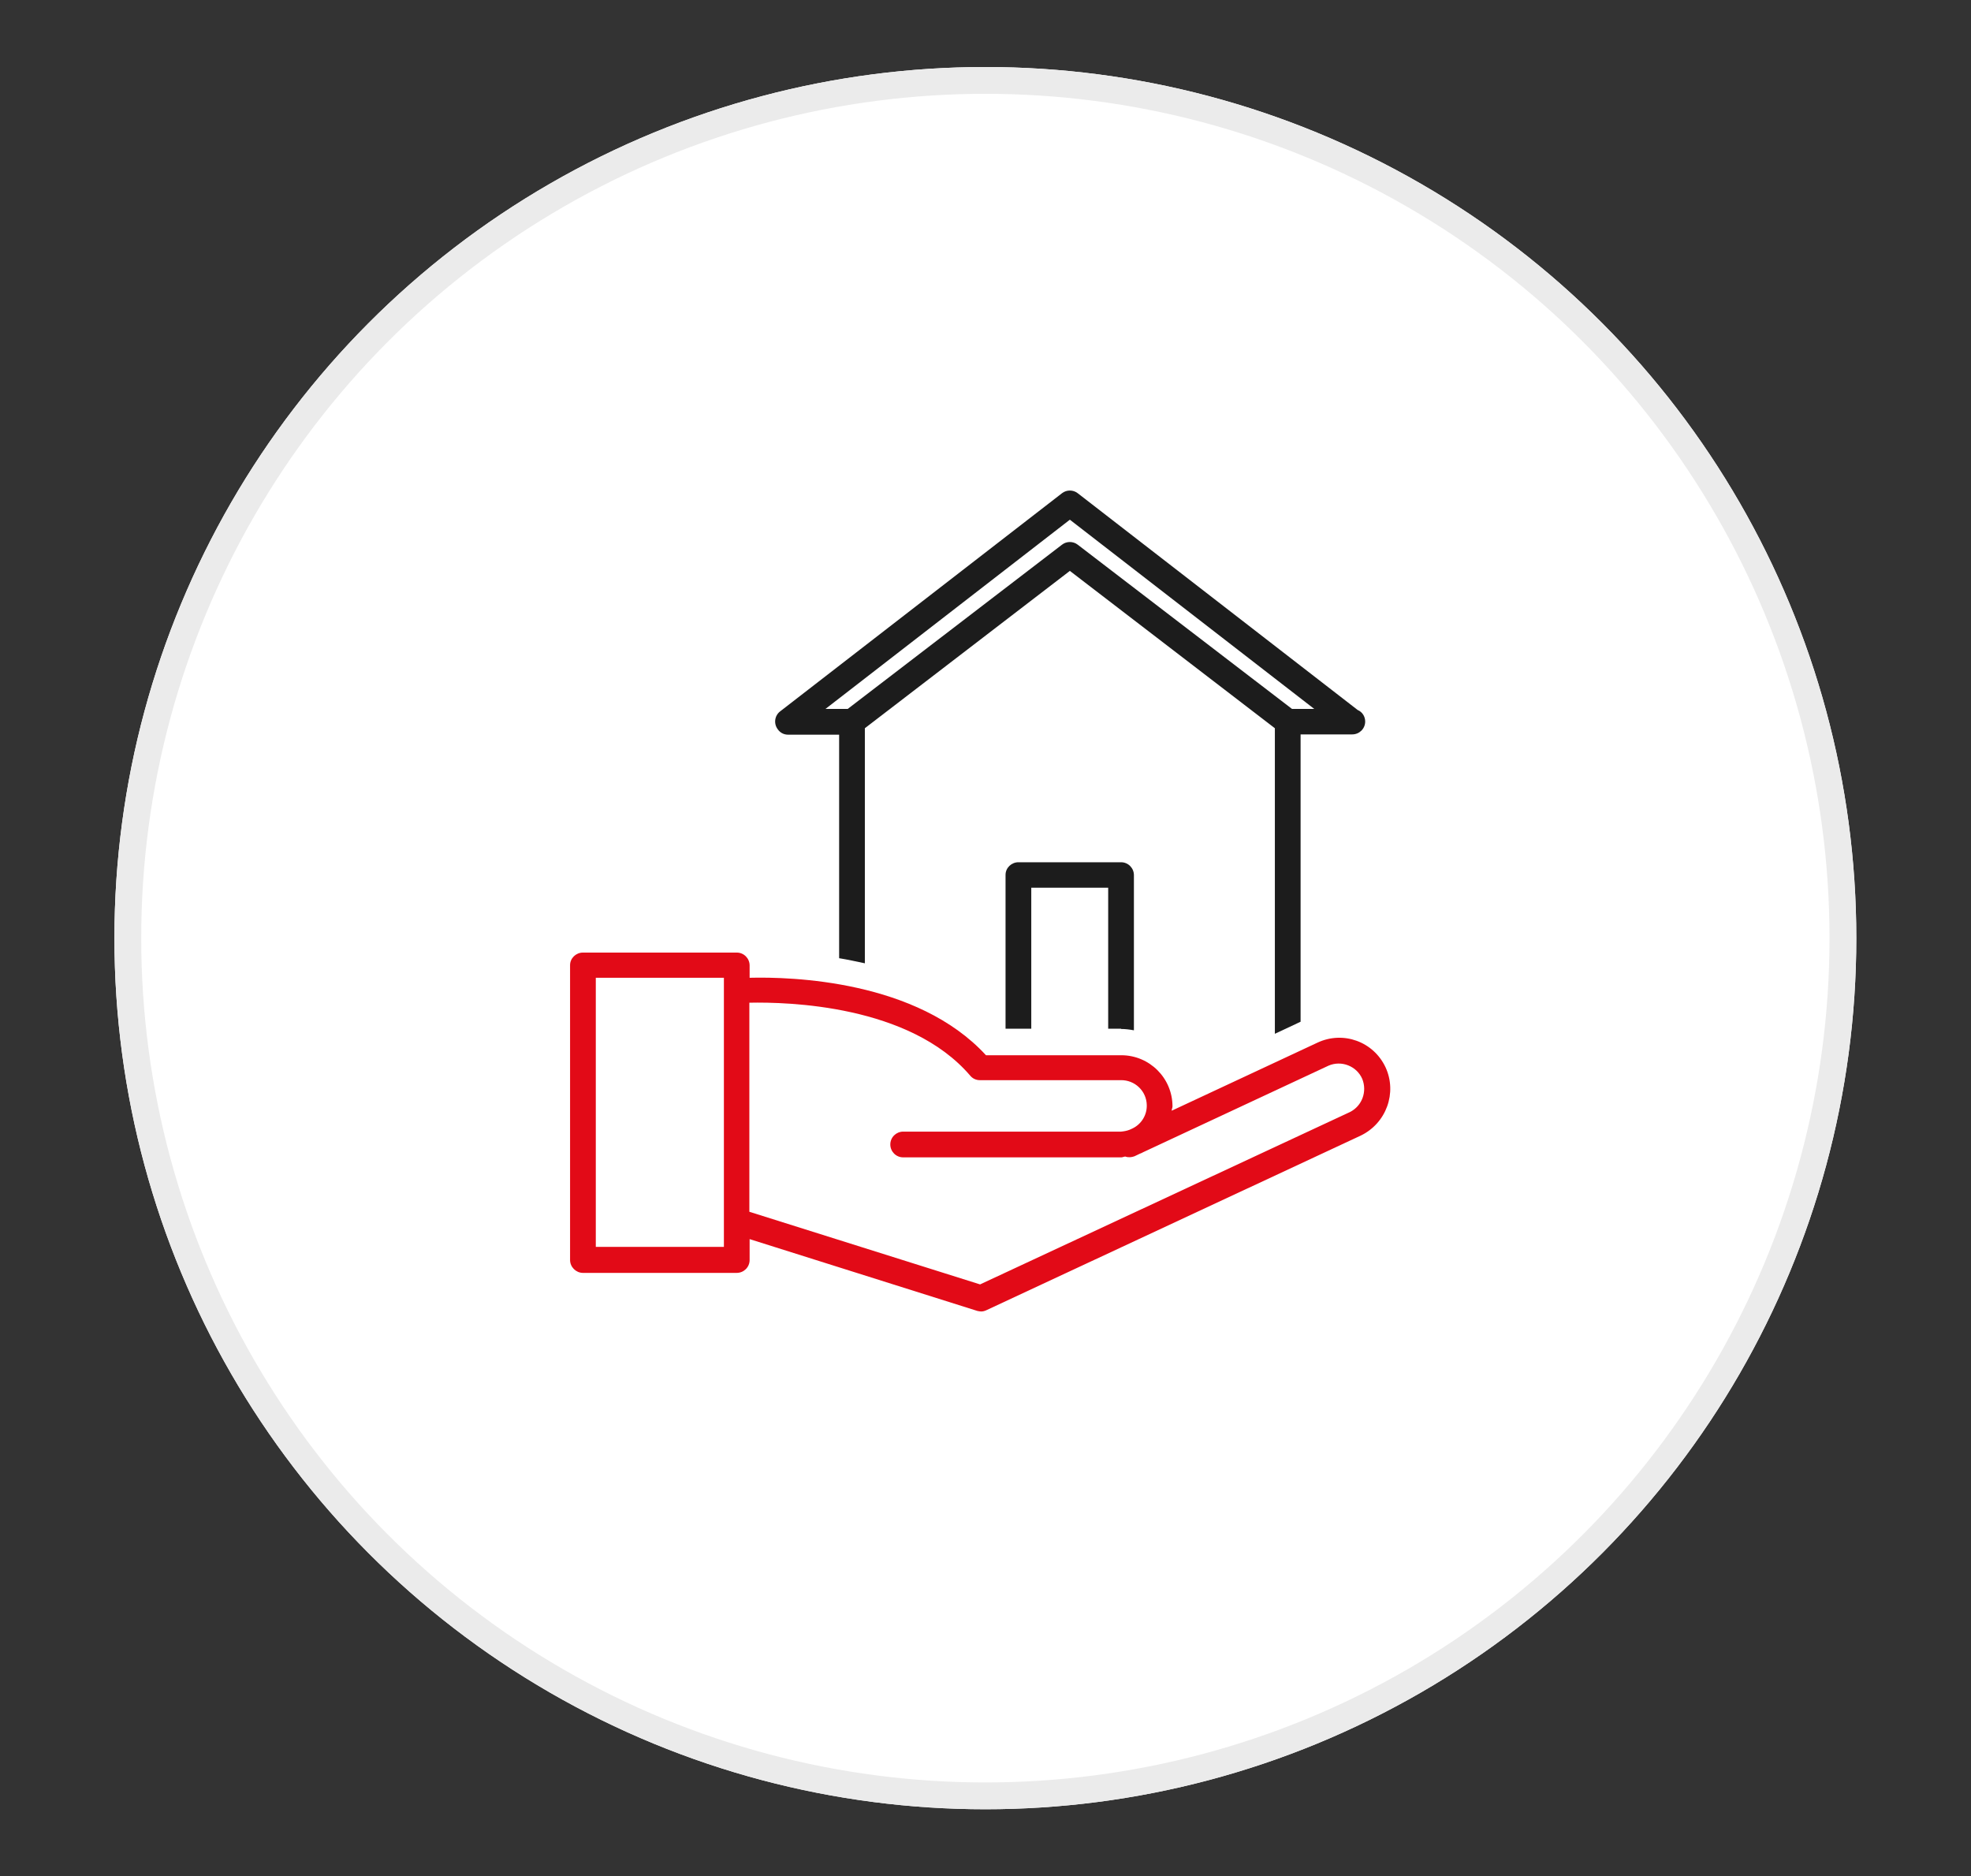
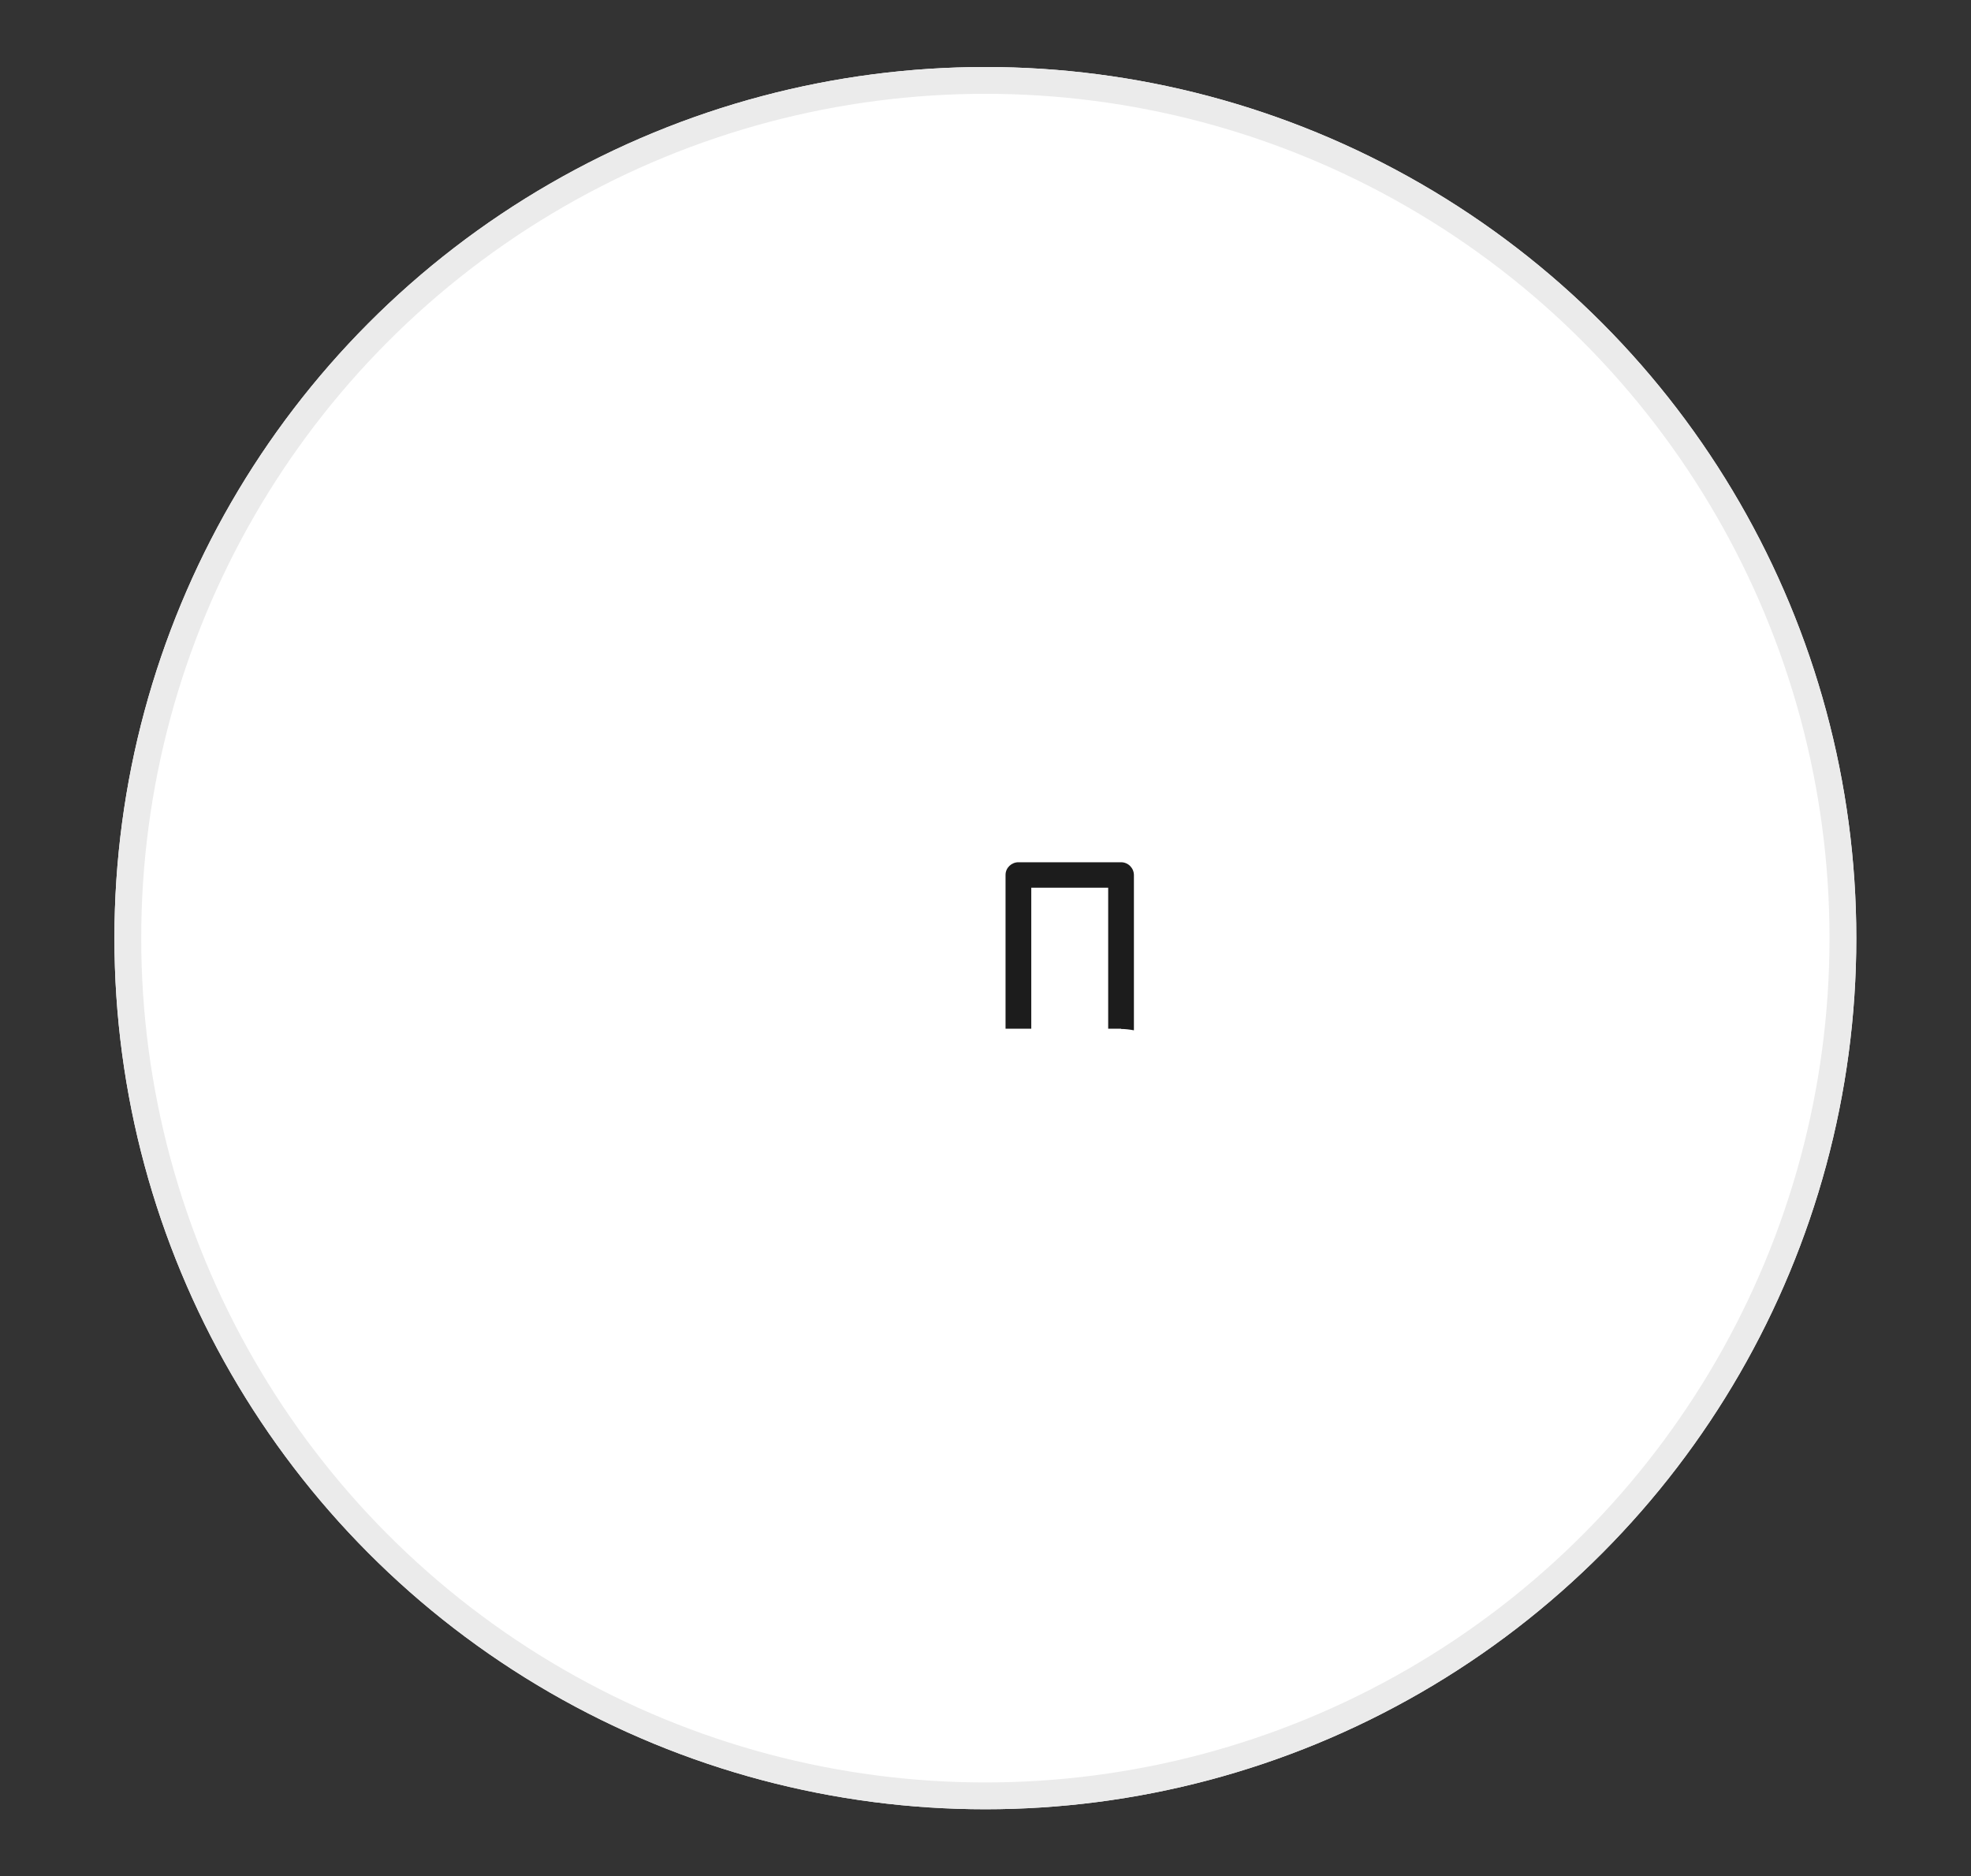
<svg xmlns="http://www.w3.org/2000/svg" version="1.1" id="Calque_1" x="0px" y="0px" viewBox="0 0 73.55 70" style="enable-background:new 0 0 73.55 70;" xml:space="preserve">
  <rect x="0" y="0" width="73.55" height="70" fill="#333333" stroke="none" />
  <style type="text/css">
	.st0{fill:#FFFFFF;}
	.st1{fill:none;stroke:#EBEBEB;}
	.st2{fill:#1C1C1C;}
	.st3{fill:#E20A17;}
</style>
  <g id="Ellipse_269">
    <circle class="st0" cx="36.77" cy="35" r="32.5" />
    <circle class="st1" cx="36.77" cy="35" r="32" />
  </g>
  <g id="Groupe_9430" transform="translate(-410.157 -2841.771)">
    <path id="Tracé_11014" class="st2" d="M451.99,2880.16c0.16,0,0.32,0.02,0.48,0.05v-5.79c0-0.26-0.21-0.48-0.48-0.48c0,0,0,0,0,0   h-3.83c-0.26,0-0.48,0.21-0.48,0.47c0,0,0,0,0,0v5.74h0.96v-5.26h2.87v5.26H451.99z" />
-     <path id="Tracé_11015" class="st2" d="M439.56,2869.18h1.91v8.34c0.31,0.05,0.63,0.12,0.96,0.19v-8.77l7.65-5.87l7.65,5.87v11.4   l0.96-0.45v-10.72h1.93c0.26,0,0.48-0.21,0.48-0.48c0-0.19-0.11-0.36-0.28-0.43l-10.45-8.09c-0.17-0.13-0.41-0.13-0.58,0   l-10.52,8.14c-0.21,0.16-0.25,0.46-0.09,0.67C439.27,2869.11,439.41,2869.18,439.56,2869.18 M450.08,2861.16l9.12,7.06h-0.83   l-8-6.13c-0.17-0.13-0.41-0.13-0.58,0l-8,6.13h-0.83L450.08,2861.16z" />
-     <path id="Tracé_11016" class="st3" d="M461.86,2881.59c-0.45-0.96-1.58-1.37-2.54-0.92l-5.44,2.54c0-0.06,0.03-0.11,0.03-0.16   c0-1.06-0.86-1.91-1.91-1.91h-5.05c-2.57-2.8-7.27-2.93-8.82-2.89v-0.46c0-0.26-0.21-0.48-0.48-0.48c0,0,0,0,0,0h-5.74   c-0.26,0-0.48,0.21-0.48,0.47c0,0,0,0,0,0v11c0,0.26,0.22,0.48,0.48,0.48h5.74c0.26,0,0.48-0.21,0.48-0.48v-0.78l8.5,2.68   c0.05,0.01,0.1,0.02,0.14,0.02c0.07,0,0.14-0.02,0.2-0.05l13.96-6.51C461.89,2883.68,462.3,2882.54,461.86,2881.59 M437.17,2888.29   h-4.78v-10.04h4.78V2888.29z M460.53,2883.26l-13.8,6.43l-8.61-2.71v-7.8c1.42-0.03,5.98,0.08,8.24,2.72   c0.09,0.11,0.22,0.17,0.36,0.17h5.26c0.52-0.01,0.96,0.4,0.97,0.93c0.01,0.37-0.2,0.71-0.53,0.87l-0.11,0.05   c-0.1,0.04-0.21,0.06-0.32,0.07h-8.13c-0.26,0-0.48,0.21-0.48,0.48c0,0.26,0.21,0.48,0.48,0.48H452c0.05,0,0.1-0.03,0.15-0.03   c0.11,0.04,0.23,0.03,0.34-0.01l0.21-0.1c0.04-0.01,0.07-0.03,0.11-0.05l6.92-3.23c0.48-0.21,1.05,0.01,1.26,0.49   C461.18,2882.49,460.99,2883.03,460.53,2883.26" />
  </g>
</svg>